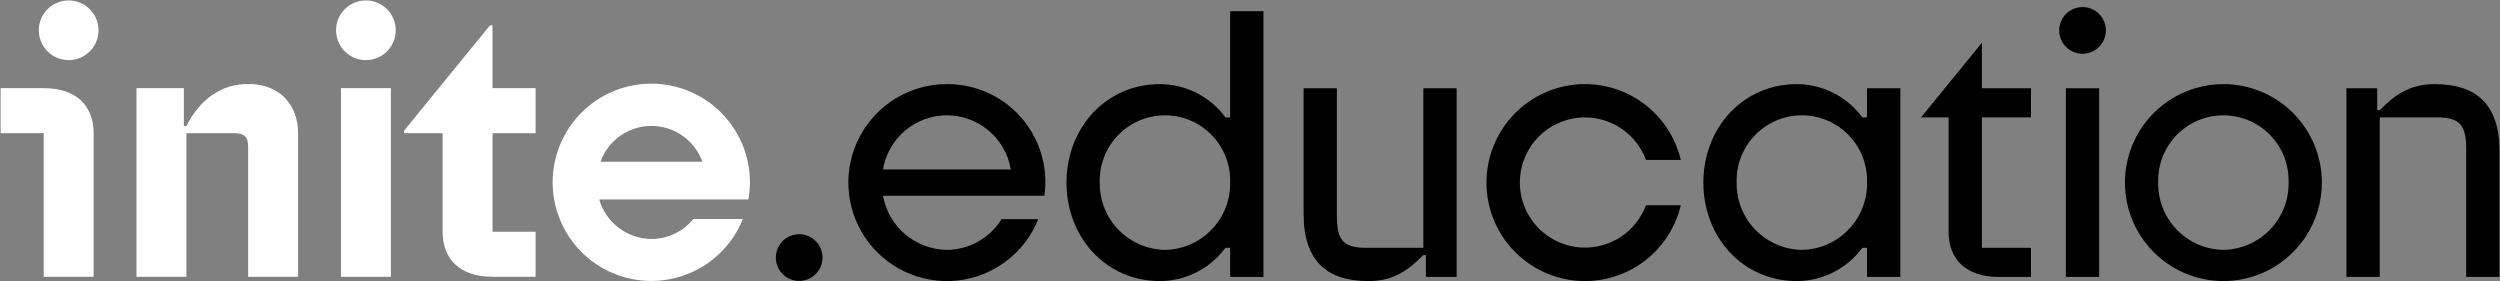
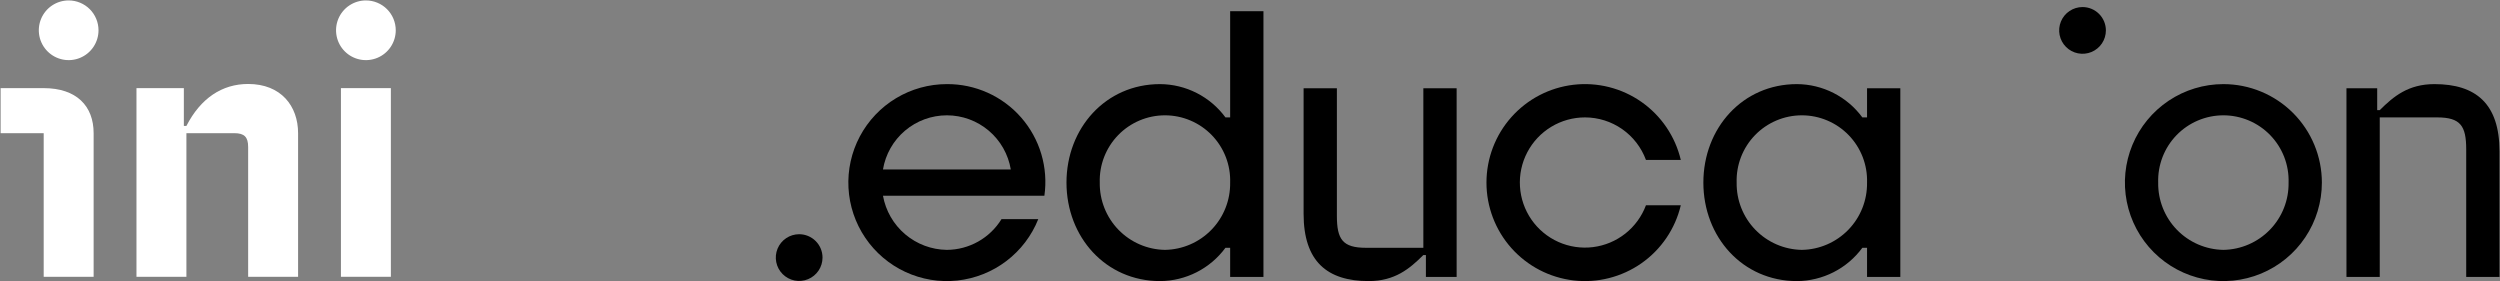
<svg xmlns="http://www.w3.org/2000/svg" width="3192" height="359" viewBox="0 0 3192 359" fill="none">
  <rect x="0" y="0" width="3192" height="359" fill="#808080" stroke="none" />
  <path d="M316.839 107.217C283.581 107.217 256.177 125.365 238.007 160.776H234.743V112.529H174.246V353.399H238.007V170.032H299.128C312.104 170.032 316.839 175.023 316.839 187.743V353.399H380.599V170.032C380.599 135.46 358.86 107.217 316.839 107.217Z" fill="white" />
  <path d="M499.06 112.529H435.299V353.399H499.06V112.529Z" fill="white" />
  <path d="M55.786 112.529H0.793V170.032H55.786V353.399H119.546V170.032C119.546 135.46 97.809 112.529 55.786 112.529Z" fill="white" />
  <path d="M87.666 0.548C80.128 0.548 72.76 2.783 66.492 6.971C60.225 11.159 55.34 17.111 52.456 24.076C49.571 31.04 48.817 38.703 50.287 46.096C51.758 53.489 55.388 60.279 60.718 65.609C66.048 70.939 72.838 74.569 80.231 76.04C87.624 77.51 95.287 76.756 102.251 73.871C109.215 70.987 115.168 66.102 119.356 59.835C123.544 53.567 125.779 46.199 125.779 38.661C125.779 28.553 121.764 18.858 114.616 11.711C107.468 4.563 97.774 0.548 87.666 0.548Z" fill="white" />
  <path d="M467.18 0.548C459.642 0.548 452.273 2.783 446.006 6.971C439.739 11.159 434.854 17.111 431.969 24.076C429.085 31.04 428.33 38.703 429.801 46.096C431.271 53.489 434.901 60.279 440.231 65.609C445.561 70.939 452.352 74.569 459.745 76.04C467.138 77.51 474.801 76.756 481.765 73.871C488.729 70.987 494.681 66.102 498.869 59.835C503.057 53.567 505.293 46.199 505.293 38.661C505.293 33.656 504.307 28.7 502.392 24.076C500.477 19.451 497.669 15.25 494.13 11.71C490.591 8.171 486.389 5.364 481.765 3.449C477.141 1.533 472.185 0.548 467.18 0.548Z" fill="white" />
-   <path d="M957.512 232.964C957.565 201.627 945.933 171.395 924.889 148.174C903.844 124.954 874.9 110.413 843.708 107.391C812.516 104.369 781.319 113.084 756.209 131.833C731.098 150.582 713.88 178.019 707.916 208.784C701.952 239.549 707.671 271.432 723.957 298.206C740.242 324.979 765.924 344.72 795.985 353.573C826.046 362.425 858.328 359.753 886.525 346.078C914.721 332.403 936.807 308.707 948.468 279.62H885.118C878.678 287.569 870.549 293.985 861.32 298.401C852.092 302.818 841.995 305.124 831.765 305.153C816.695 305.003 802.073 300.012 790.057 290.917C778.041 281.822 769.268 269.104 765.032 254.641H955.517C956.807 247.487 957.474 240.234 957.512 232.964ZM766.694 206.511C771.515 193.118 780.351 181.539 791.997 173.353C803.642 165.168 817.53 160.776 831.764 160.776C845.999 160.776 859.886 165.168 871.532 173.353C883.178 181.539 892.014 193.118 896.834 206.511H766.694Z" fill="white" />
-   <path d="M628.861 32.349H625.586L515.969 166.768V170.032H565.101V295.897C565.101 330.468 586.839 353.399 628.861 353.399H683.855V295.897H628.861V170.032H683.855V112.529H628.861V32.349Z" fill="white" />
  <path d="M1020.37 299.045C1014.47 299.046 1008.7 300.795 1003.8 304.073C998.894 307.351 995.071 312.009 992.813 317.46C990.556 322.91 989.965 328.908 991.116 334.694C992.267 340.481 995.108 345.796 999.28 349.967C1003.45 354.139 1008.77 356.98 1014.55 358.131C1020.34 359.282 1026.34 358.691 1031.79 356.434C1037.24 354.176 1041.9 350.353 1045.17 345.448C1048.45 340.542 1050.2 334.775 1050.2 328.876C1050.2 320.964 1047.06 313.377 1041.46 307.783C1035.87 302.188 1028.28 299.046 1020.37 299.045Z" fill="black" />
  <path d="M1570.66 149.898H1564.67C1555.02 136.785 1542.43 126.111 1527.92 118.731C1513.41 111.351 1497.37 107.469 1481.09 107.395C1411.64 107.395 1361.68 163.691 1361.68 233.136C1361.68 302.583 1411.64 358.88 1481.09 358.88C1497.37 358.806 1513.41 354.924 1527.92 347.544C1542.43 340.163 1555.02 329.49 1564.67 316.377H1570.66V353.552H1613.17V14.322H1570.66V149.898ZM1487.42 319.033C1465 318.675 1443.63 309.426 1428.02 293.318C1412.41 277.211 1403.84 255.564 1404.18 233.136C1403.83 221.985 1405.73 210.877 1409.75 200.472C1413.78 190.067 1419.85 180.577 1427.62 172.565C1435.38 164.553 1444.67 158.183 1454.95 153.833C1465.22 149.482 1476.26 147.241 1487.42 147.241C1498.58 147.241 1509.62 149.482 1519.89 153.833C1530.17 158.183 1539.46 164.553 1547.23 172.565C1554.99 180.577 1561.07 190.067 1565.09 200.472C1569.12 210.877 1571.01 221.985 1570.66 233.136C1571.01 255.563 1562.43 277.21 1546.82 293.318C1531.22 309.426 1509.85 318.675 1487.42 319.033Z" fill="black" />
  <path d="M2023.78 149.898C2040.73 149.926 2057.27 155.142 2071.18 164.848C2085.08 174.553 2095.68 188.281 2101.55 204.188H2146.04C2138.94 174.189 2121.07 147.843 2095.83 130.153C2070.59 112.462 2039.72 104.661 2009.1 108.231C1978.49 111.801 1950.25 126.493 1929.75 149.516C1909.25 172.539 1897.92 202.29 1897.92 233.116C1897.91 263.941 1909.23 293.695 1929.73 316.724C1950.22 339.752 1978.45 354.452 2009.07 358.03C2039.69 361.608 2070.55 353.815 2095.8 336.132C2121.05 318.448 2138.93 292.106 2146.03 262.11H2101.54C2096.23 276.332 2087.12 288.828 2075.21 298.242C2063.3 307.655 2049.04 313.627 2033.97 315.509C2018.91 317.391 2003.61 315.111 1989.75 308.916C1975.89 302.722 1963.99 292.85 1955.34 280.371C1946.7 267.892 1941.63 253.284 1940.7 238.13C1939.77 222.977 1943 207.857 1950.05 194.412C1957.1 180.968 1967.7 169.711 1980.7 161.863C1993.7 154.016 2008.6 149.878 2023.78 149.898Z" fill="black" />
  <path d="M1817.33 316.377H1744C1714.14 316.377 1706.93 305.503 1706.93 275.504V112.696H1664.43V272.904C1664.43 333.832 1694.52 358.88 1747.55 358.88C1780.8 358.88 1799.67 343.289 1817.33 325.632H1820.59V353.565H1859.83V112.696H1817.33V316.377Z" fill="black" />
  <path d="M1208.98 107.395C1186.14 107.382 1163.73 113.59 1144.15 125.353C1124.57 137.117 1108.56 153.991 1097.85 174.163C1087.14 194.336 1082.12 217.045 1083.34 239.853C1084.56 262.661 1091.97 284.705 1104.78 303.62C1117.58 322.535 1135.29 337.606 1156.01 347.214C1176.73 356.822 1199.68 360.604 1222.39 358.155C1245.1 355.706 1266.71 347.118 1284.91 333.313C1303.1 319.508 1317.2 301.008 1325.67 279.798H1278.72C1271.38 291.72 1261.13 301.578 1248.93 308.442C1236.72 315.306 1222.98 318.951 1208.98 319.033C1189.46 318.794 1170.63 311.76 1155.74 299.142C1140.85 286.524 1130.82 269.11 1127.37 249.896H1333.48C1336.01 232.115 1334.67 213.996 1329.57 196.777C1324.46 179.557 1315.7 163.642 1303.88 150.116C1292.07 136.59 1277.47 125.772 1261.09 118.399C1244.71 111.027 1226.94 107.273 1208.98 107.395ZM1127.37 216.381C1130.59 197.062 1140.56 179.51 1155.5 166.849C1170.44 154.188 1189.39 147.24 1208.98 147.24C1228.56 147.24 1247.51 154.188 1262.45 166.849C1277.4 179.51 1287.36 197.062 1290.58 216.381H1127.37Z" fill="black" />
  <path d="M2383.84 149.898H2377.85C2368.19 136.785 2355.61 126.111 2341.1 118.731C2326.58 111.351 2310.54 107.468 2294.26 107.395C2224.82 107.395 2174.86 163.691 2174.86 233.136C2174.86 302.581 2224.82 358.88 2294.26 358.88C2310.54 358.806 2326.58 354.924 2341.1 347.543C2355.61 340.163 2368.19 329.49 2377.85 316.377H2383.84V353.577H2426.34V112.723H2383.84V149.898ZM2300.6 319.033C2278.17 318.675 2256.81 309.426 2241.2 293.318C2225.59 277.211 2217.01 255.564 2217.36 233.136C2217.01 221.985 2218.9 210.877 2222.93 200.472C2226.95 190.067 2233.03 180.577 2240.79 172.565C2248.56 164.553 2257.85 158.183 2268.13 153.833C2278.4 149.482 2289.44 147.241 2300.6 147.241C2311.75 147.241 2322.8 149.482 2333.07 153.833C2343.34 158.183 2352.64 164.553 2360.4 172.565C2368.17 180.577 2374.24 190.067 2378.27 200.472C2382.29 210.877 2384.19 221.985 2383.84 233.136C2384.18 255.563 2375.61 277.21 2360 293.318C2344.39 309.425 2323.03 318.675 2300.6 319.033Z" fill="black" />
  <path d="M3108.24 107.395C3074.99 107.395 3056.12 122.984 3038.46 140.641H3035.2V112.708H2995.96V353.577H3038.46V149.898H3111.79C3141.65 149.898 3148.86 160.77 3148.86 190.769V353.577H3191.36V193.369C3191.36 132.443 3161.27 107.395 3108.24 107.395Z" fill="black" />
-   <path d="M2530.49 54.574L2452.75 149.898H2487.98V296.075C2487.98 330.647 2509.72 353.577 2551.74 353.577H2593.18V316.377H2530.49V149.898H2593.18V112.707H2530.49V54.574Z" fill="black" />
  <path d="M2838.82 107.395C2813.95 107.395 2789.64 114.77 2768.96 128.587C2748.29 142.404 2732.17 162.042 2722.65 185.019C2713.14 207.995 2710.65 233.278 2715.5 257.67C2720.35 282.061 2732.33 304.466 2749.91 322.052C2767.5 339.637 2789.9 351.613 2814.29 356.464C2838.69 361.316 2863.97 358.826 2886.94 349.308C2909.92 339.791 2929.56 323.674 2943.38 302.996C2957.19 282.317 2964.57 258.006 2964.57 233.136C2964.57 216.624 2961.31 200.273 2954.99 185.017C2948.68 169.761 2939.41 155.899 2927.74 144.223C2916.06 132.547 2902.2 123.285 2886.94 116.966C2871.69 110.647 2855.34 107.394 2838.82 107.395ZM2838.82 319.033C2816.4 318.675 2795.03 309.425 2779.42 293.318C2763.81 277.211 2755.24 255.564 2755.58 233.136C2755.23 221.985 2757.13 210.877 2761.15 200.472C2765.18 190.067 2771.25 180.577 2779.02 172.565C2786.78 164.553 2796.08 158.183 2806.35 153.833C2816.62 149.483 2827.67 147.241 2838.82 147.241C2849.98 147.241 2861.02 149.483 2871.3 153.833C2881.57 158.183 2890.87 164.553 2898.63 172.565C2906.39 180.577 2912.47 190.067 2916.5 200.472C2920.52 210.877 2922.41 221.985 2922.06 233.136C2922.41 255.564 2913.84 277.211 2898.23 293.319C2882.62 309.426 2861.25 318.675 2838.82 319.033Z" fill="black" />
-   <path d="M2680.22 112.723H2637.71V353.577H2680.22V112.723Z" fill="black" />
  <path d="M2658.97 9.009C2653.07 9.009 2647.3 10.758 2642.4 14.036C2637.49 17.313 2633.67 21.971 2631.41 27.421C2629.15 32.872 2628.56 38.869 2629.71 44.655C2630.87 50.441 2633.71 55.756 2637.88 59.927C2642.05 64.099 2647.36 66.94 2653.15 68.091C2658.93 69.242 2664.93 68.652 2670.38 66.395C2675.83 64.137 2680.49 60.315 2683.77 55.41C2687.05 50.505 2688.8 44.738 2688.8 38.839C2688.8 34.922 2688.03 31.043 2686.53 27.424C2685.03 23.804 2682.83 20.516 2680.06 17.746C2677.29 14.976 2674 12.778 2670.38 11.279C2666.77 9.78 2662.89 9.009 2658.97 9.009Z" fill="black" />
</svg>